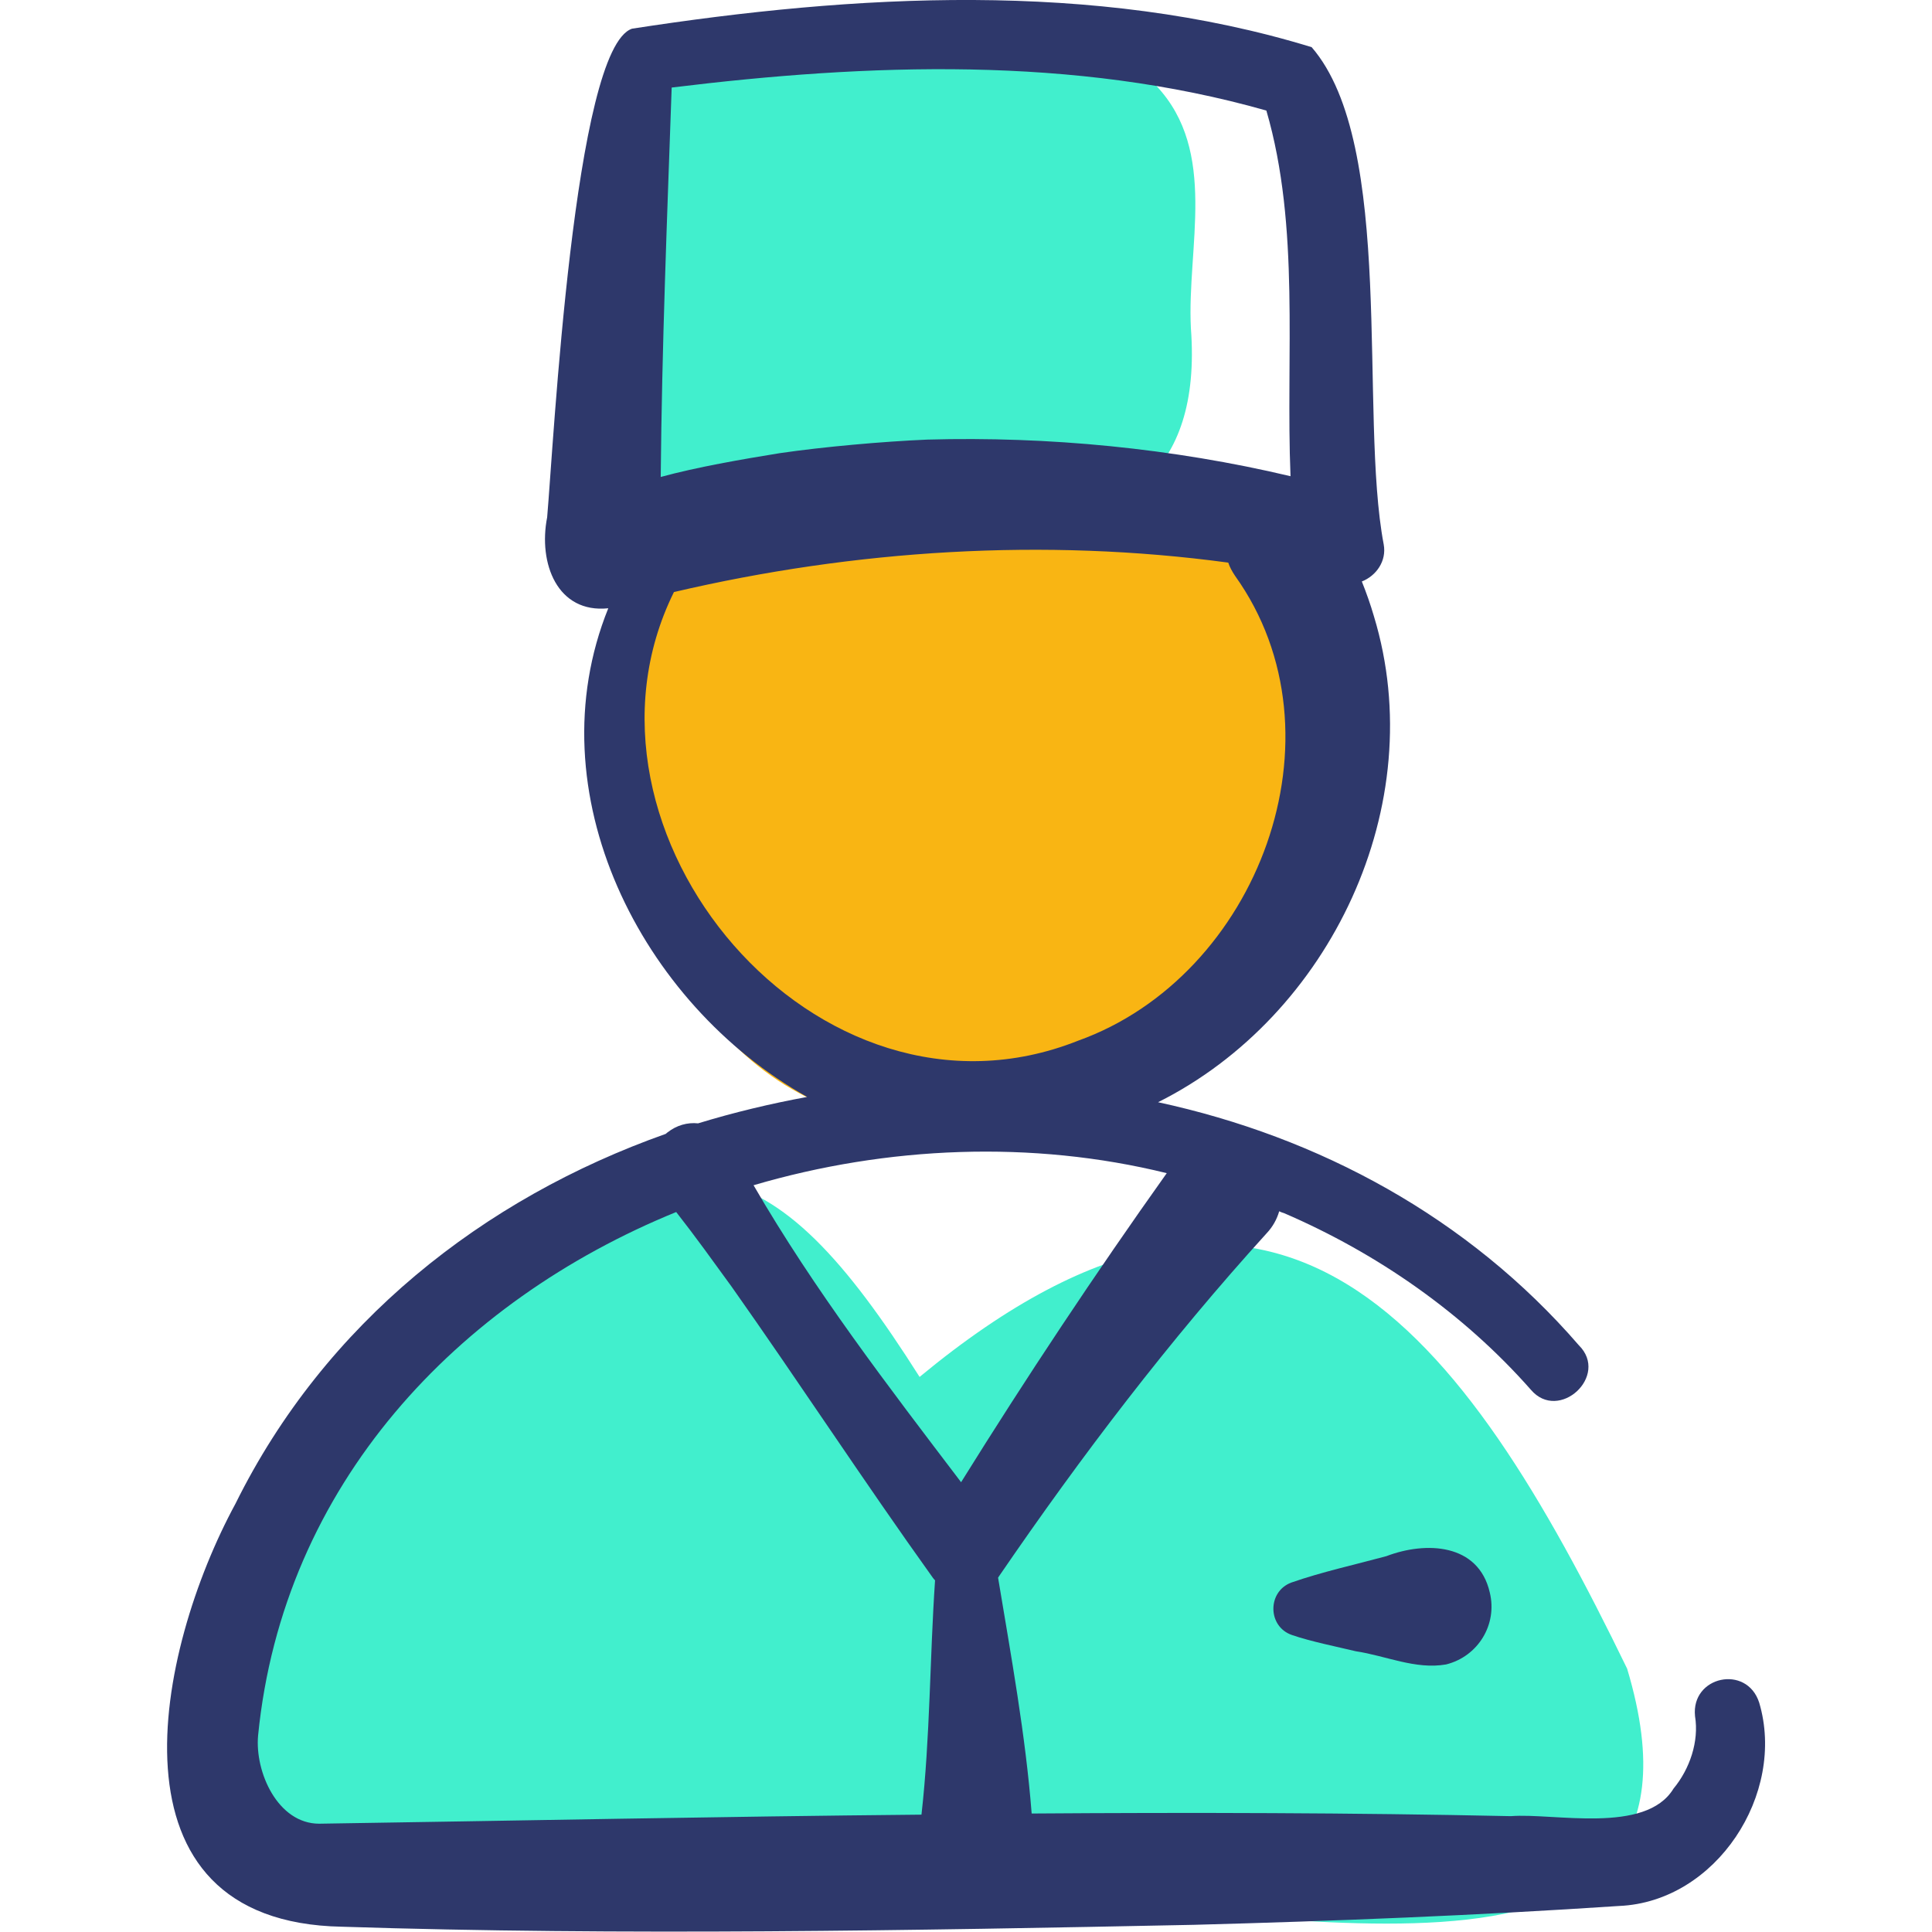
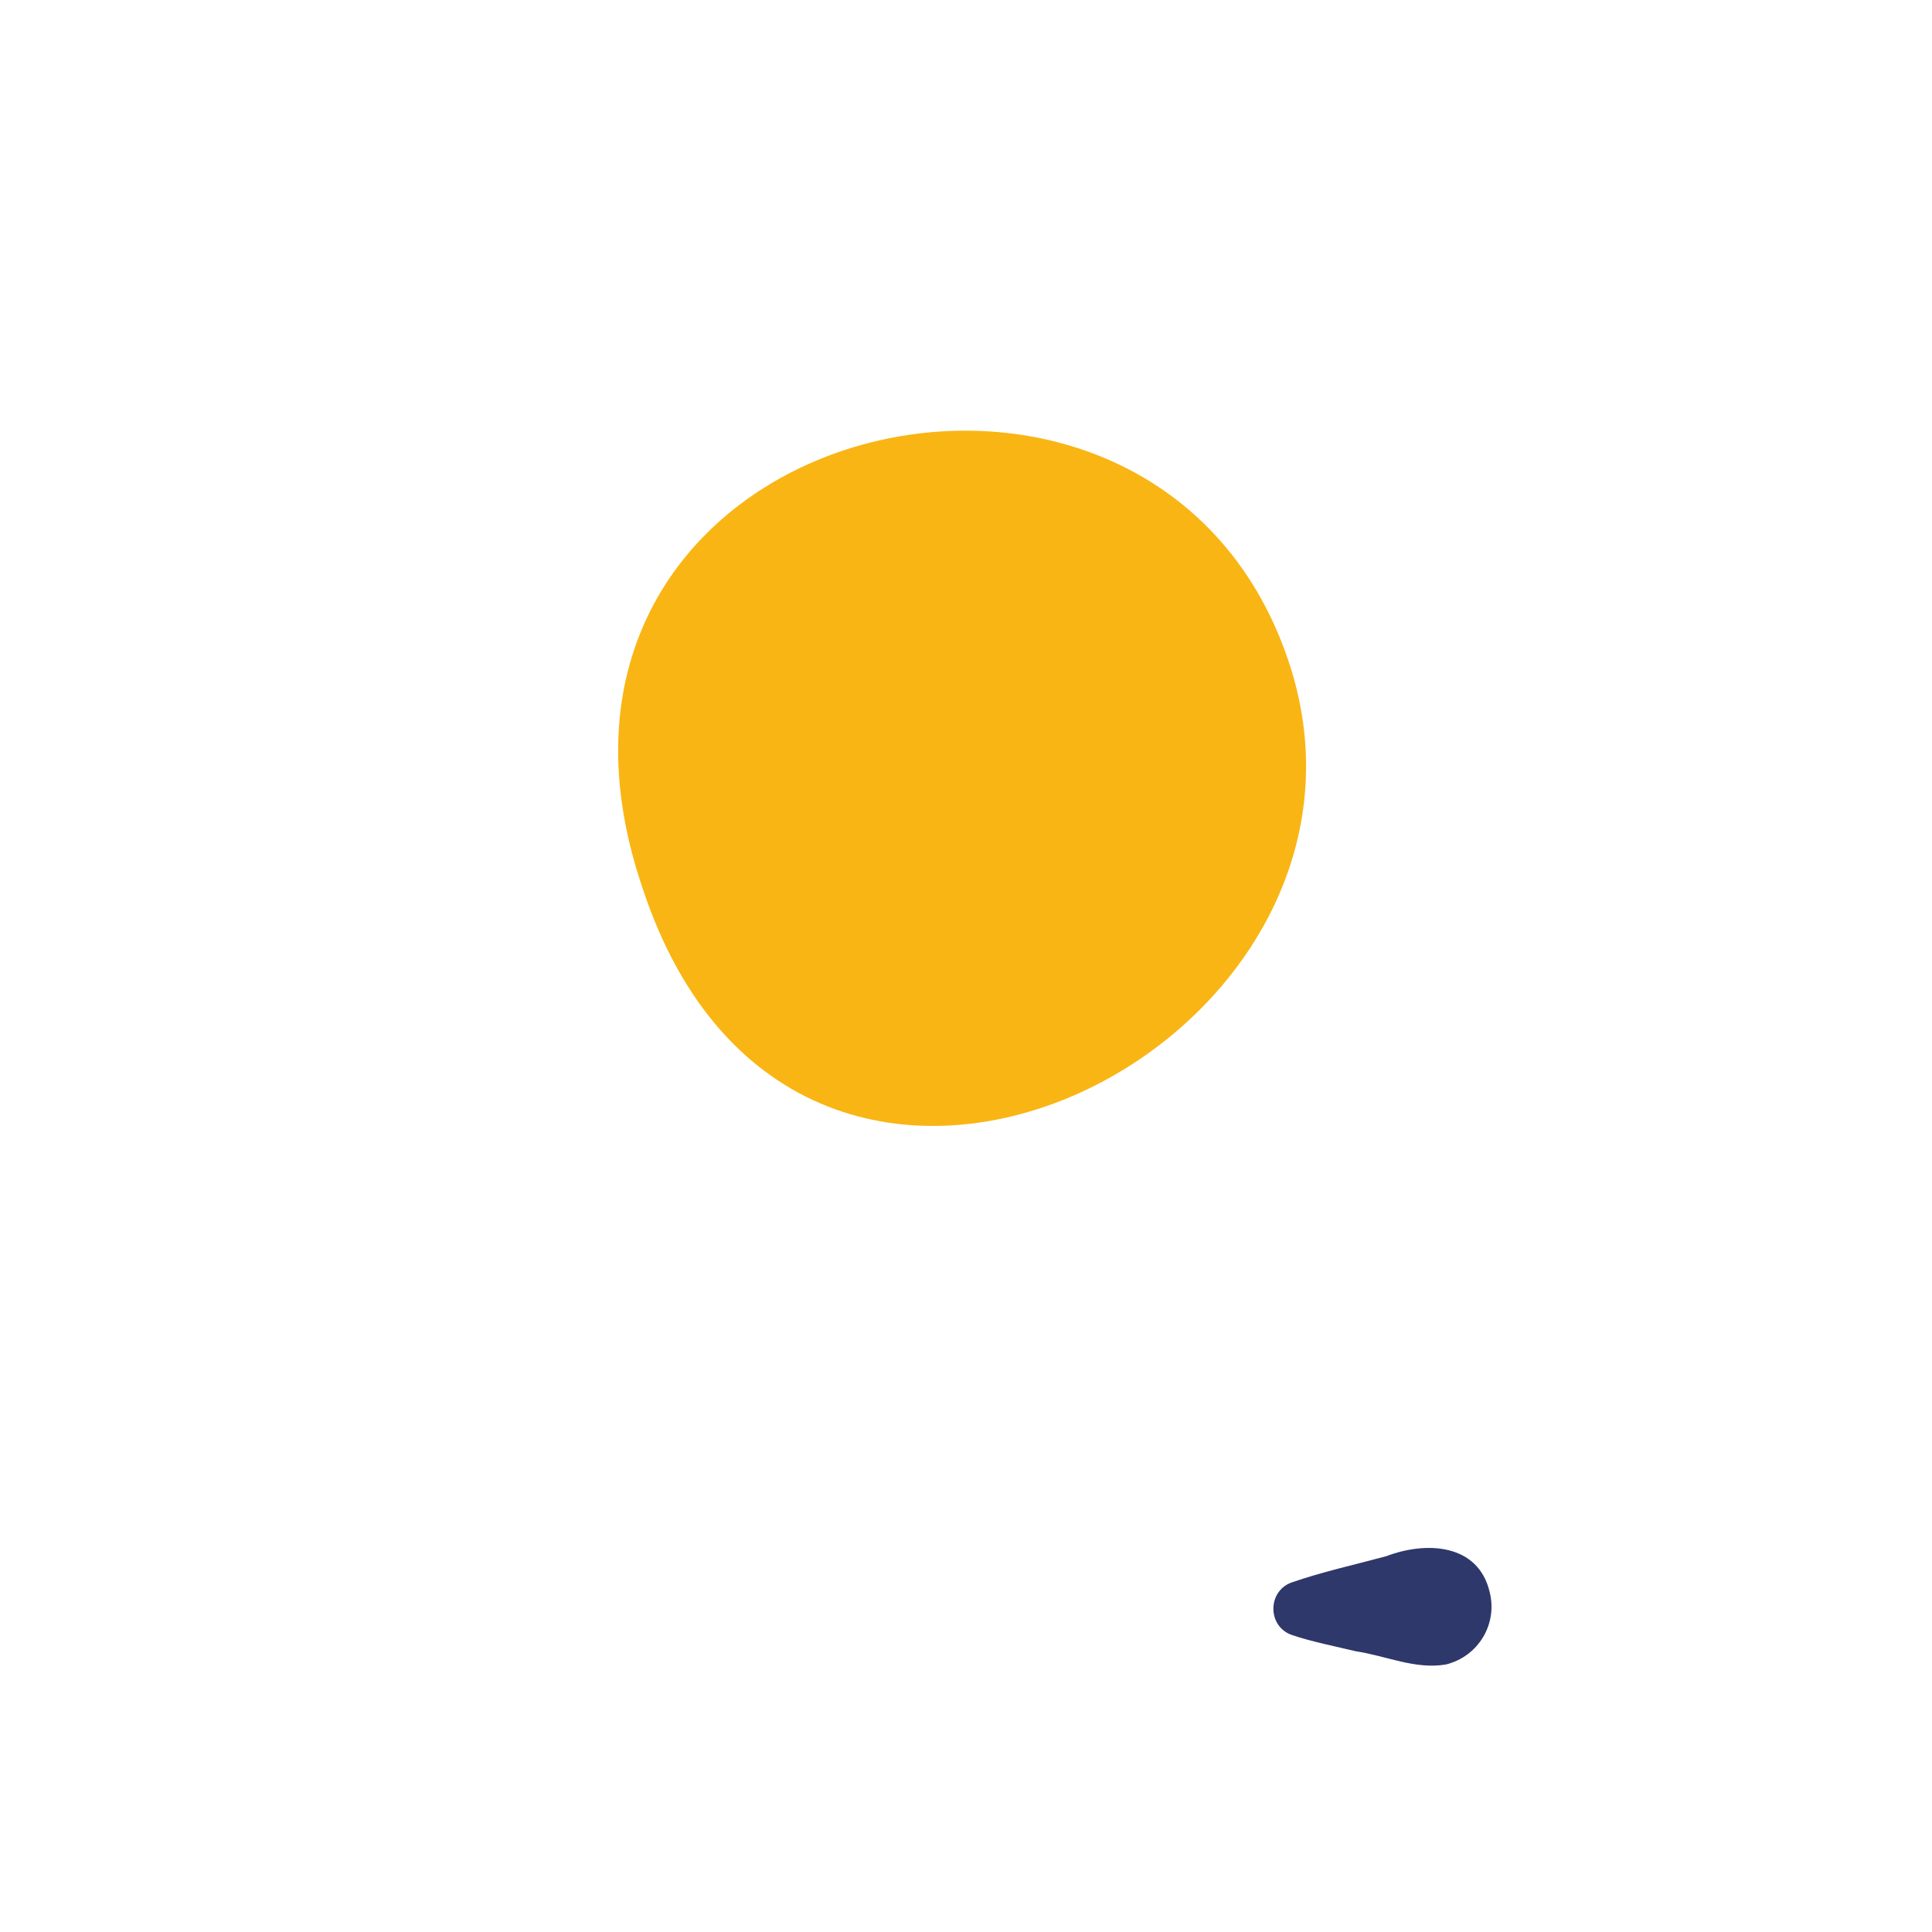
<svg xmlns="http://www.w3.org/2000/svg" id="Capa_1" x="0px" y="0px" viewBox="0 0 512 512" style="enable-background:new 0 0 512 512;" xml:space="preserve">
  <style type="text/css">	.st0{fill:#F9B513;}	.st1{fill:#41EFCD;}	.st2{fill:#2E386B;}</style>
  <g>
    <g>
      <path class="st0" d="M341.4,175C305.1,67.5,128,111.6,170.3,235.4C211.6,360.8,375.9,276.9,341.4,175z" />
      <g>
-         <path class="st1" d="M306.4,22.7C261.1,1.2,191.3-0.9,172.9,19.6c-21.1,23.5-38,106.3,5.2,121c48.8-5.9,143.4,25.1,137.5-53.6    C314.5,65.5,322.9,40.2,306.4,22.7z" />
-         <path class="st1" d="M431.2,442.2c-43.5-89.6-92-156.3-187.5-77.3c-39.4-62.2-63.7-69.9-130.5-20.5    c-29.9,22-39.5,68.6-57.4,101.5c-22.3,96.4,163.6,45.1,212.3,59.9C323.9,499.5,461.4,542.7,431.2,442.2L431.2,442.2z" />
-       </g>
+         </g>
    </g>
    <g>
-       <path class="st2" d="M466.2,451.2c-3.3-10.2-18.1-7-17,3.6c1.1,6.7-1.4,14-5.7,19.2c-7.4,12.2-31.8,6.4-43.1,7.3   c-42-0.9-84.5-1-127-0.7c-1.6-20.7-5.5-42-8.9-62.5c0.1-0.2,0.3-0.4,0.4-0.6c21.7-31.7,45-62.3,70.8-90.7c1.6-1.7,2.7-3.7,3.3-5.8   c0.4,0.2,0.9,0.4,1.3,0.5c24.8,10.7,47.5,26.5,65.4,46.8c7.4,8.7,20.9-3.7,12.7-11.8c-29.3-33.9-68.9-55.2-111.5-64.4   c45.6-22.8,72.4-78.8,57.2-128.8c-0.9-3.1-2-6.2-3.2-9.2c3.8-1.5,6.6-5.4,5.8-9.8c-6.6-34.7,3.3-105.9-19.1-131.8   C289.9-5.2,226.4-1.5,167.5,7.6c-15.4,5.2-20.8,110.1-22.5,129.5c-2.4,12.2,2.7,25.5,16.2,24.1c-19.7,48.8,8.6,104.8,52.7,129.5   c-9.8,1.8-19.4,4.1-28.9,7c-2.8-0.3-5.7,0.5-8.1,2.4c-0.2,0.1-0.3,0.3-0.5,0.4c-48.3,17.1-90.3,50.1-114,98   c-21.1,38.9-36.1,110.9,28.2,112.1c73.6,2.4,152,1,225.7-0.5c37.6-1,75.3-2.5,112.8-5C454.8,504,473.4,475.4,466.2,451.2   L466.2,451.2z M178,23.2c52.2-6.4,106.6-8.4,157.6,6.1c9,30.9,5.1,64.8,6.4,96.9c-31.2-7.4-64.2-10.6-96.3-9.7   c-11.7,0.5-27.5,1.9-39.1,3.6c-9.9,1.6-22,3.7-31.5,6.3C175.4,92,176.8,57.5,178,23.2L178,23.2z M178.6,156.9   c47.9-11.2,98.1-14.4,146.9-7.8c0.4,1.2,1,2.3,1.8,3.5c30.2,42.2,6.1,106.1-41.6,123.2C216.5,303.3,147.2,220.4,178.6,156.9   L178.6,156.9z M244.2,480.9c-53.4,0.5-106.9,1.6-159.6,2.4c-11,0-17.1-13.7-16.2-23.4c6.6-66.5,52.9-115.1,110.8-138.7   c5.1,6.5,9.9,13.2,14.7,19.8c18,25.5,35.1,51.7,53.3,77.1c0.2,0.3,0.4,0.5,0.6,0.7C246.4,439.3,246.5,460.6,244.2,480.9   L244.2,480.9z M199.7,314.1c35.4-10.4,73.8-12,109.5-3.2c-19,26.7-37.2,54.1-54.5,81.9C235.4,367.4,215.8,341.9,199.7,314.1   L199.7,314.1z" />
      <path class="st2" d="M367.4,412.4c-8.1,2.2-17.2,4.2-25.2,7c-6.4,2.4-6.3,11.7,0.2,13.9c4.9,1.7,11.9,3.1,16.9,4.3   c8,1.2,15.8,4.9,23.9,3.5c8.5-2.1,13.7-10.6,11.6-19.1C391.8,409,377.9,408.4,367.4,412.4z" />
    </g>
  </g>
</svg>